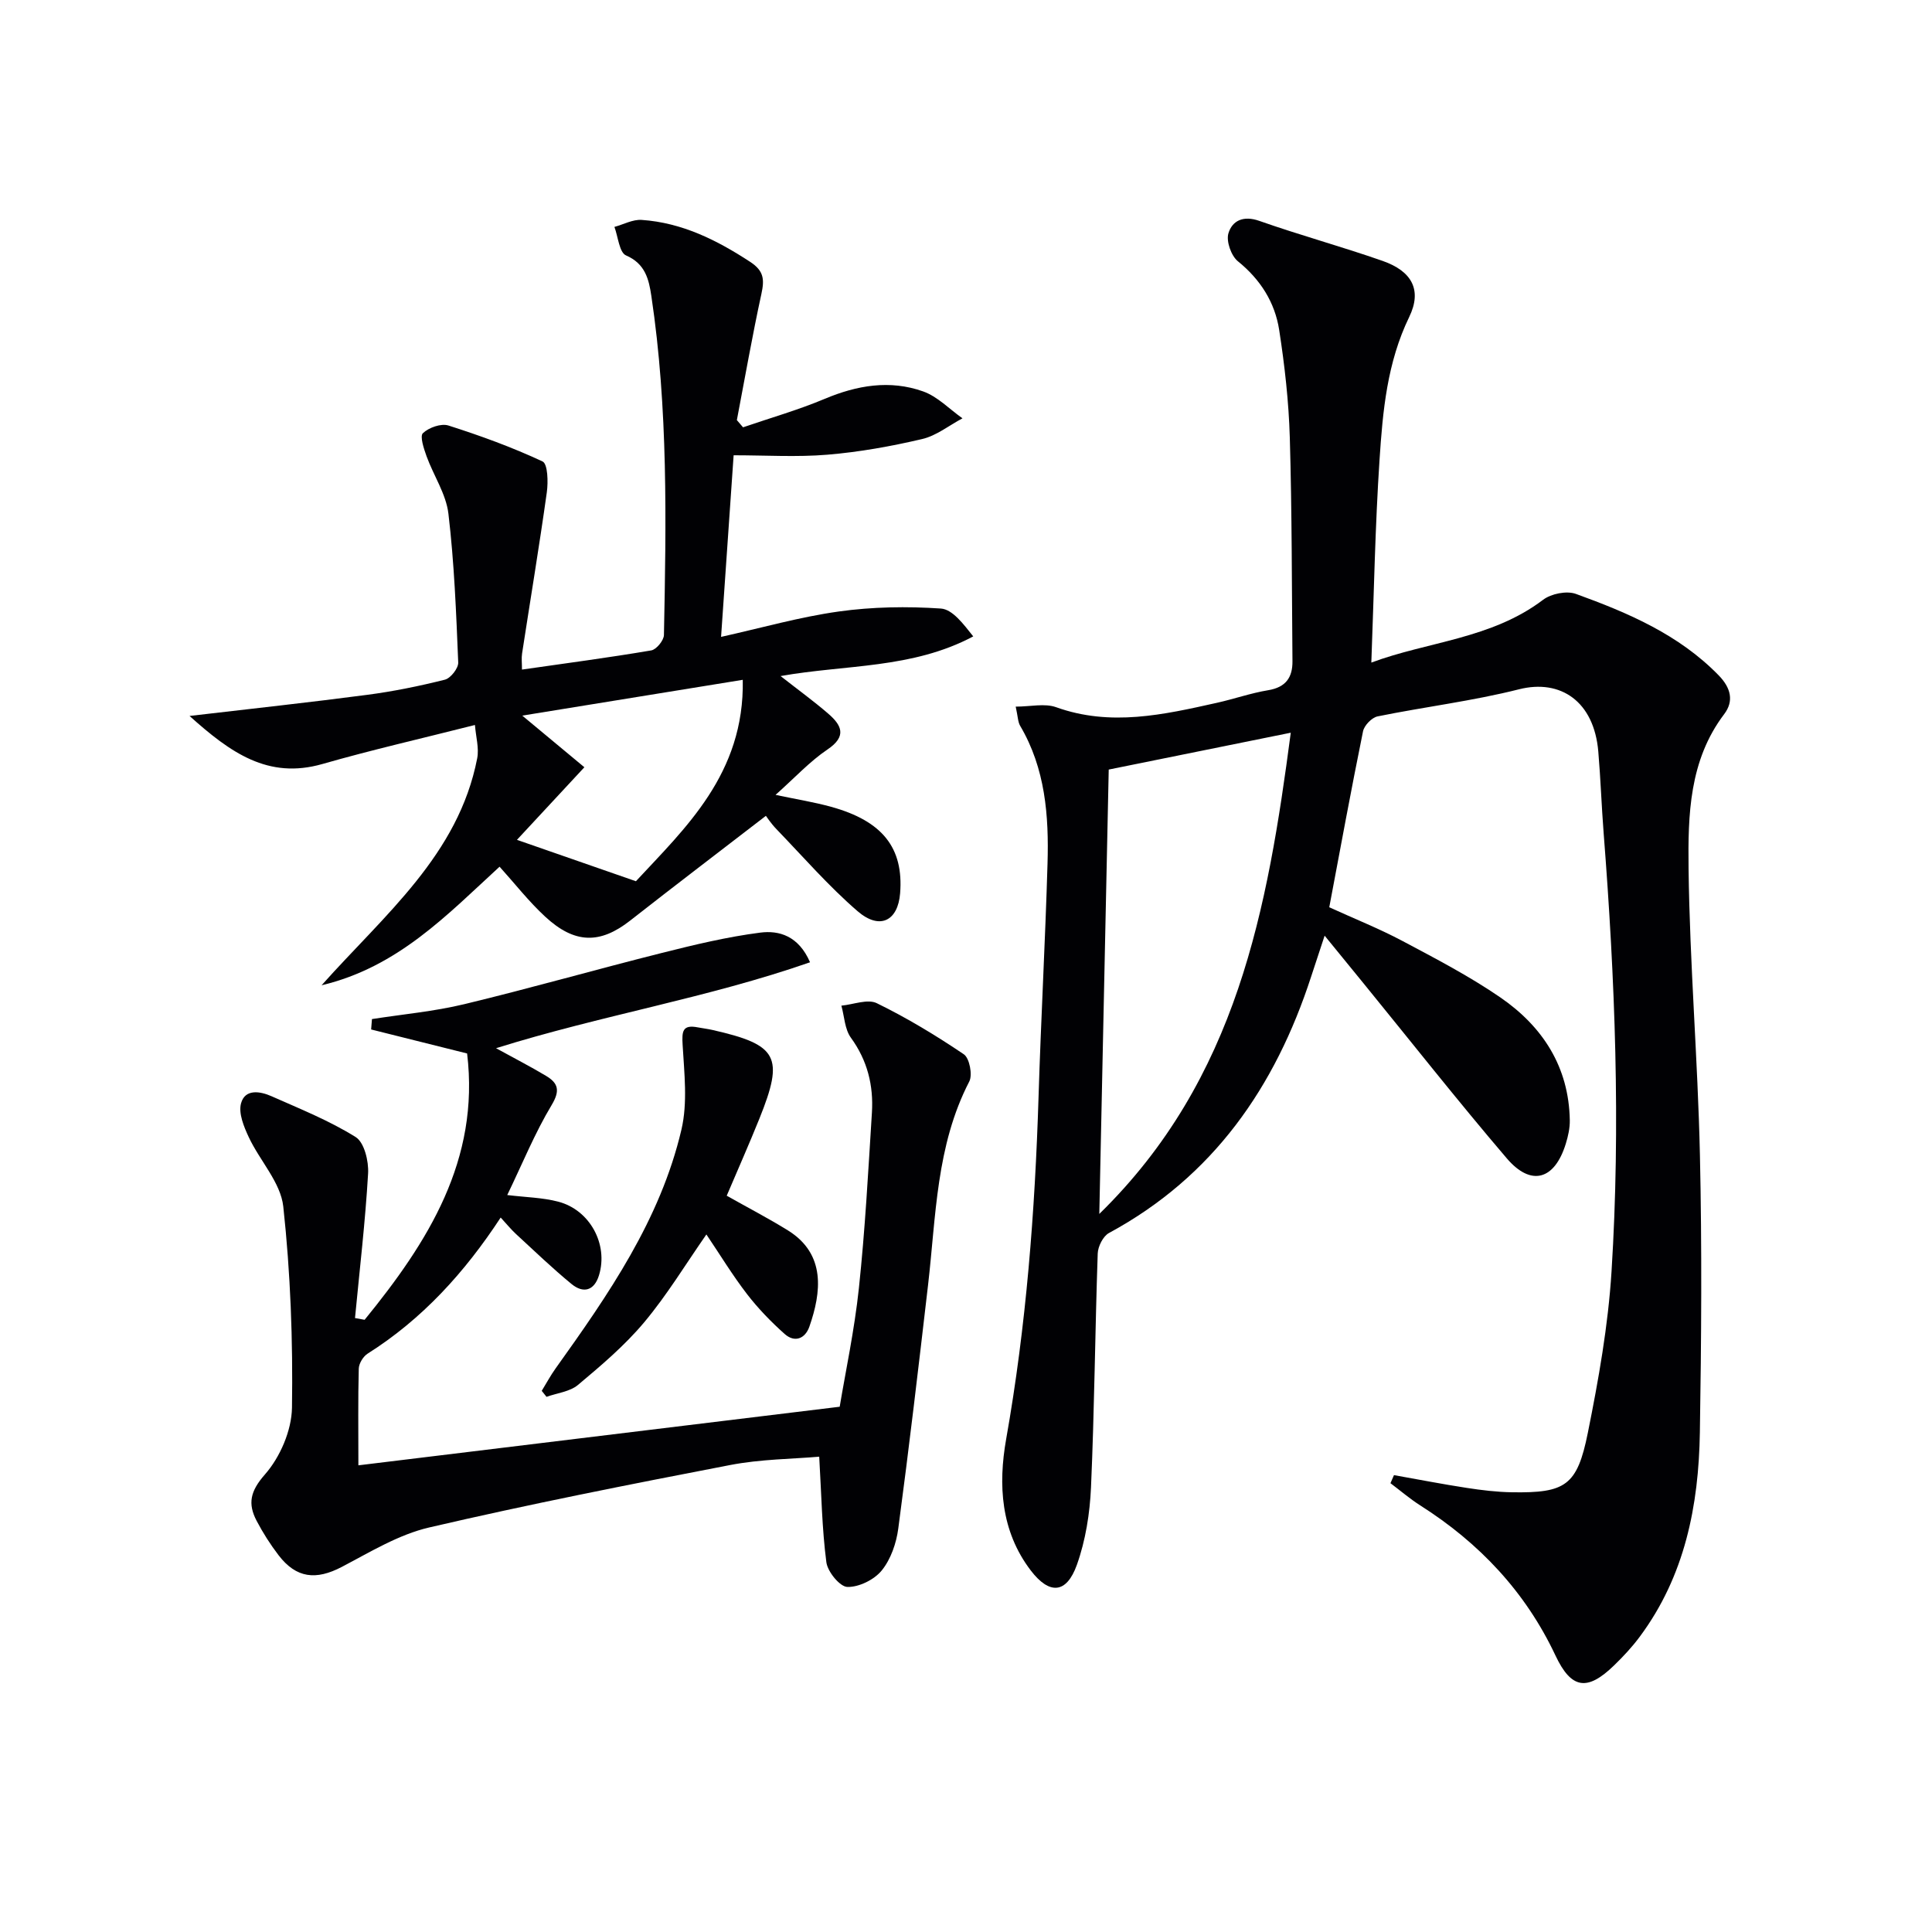
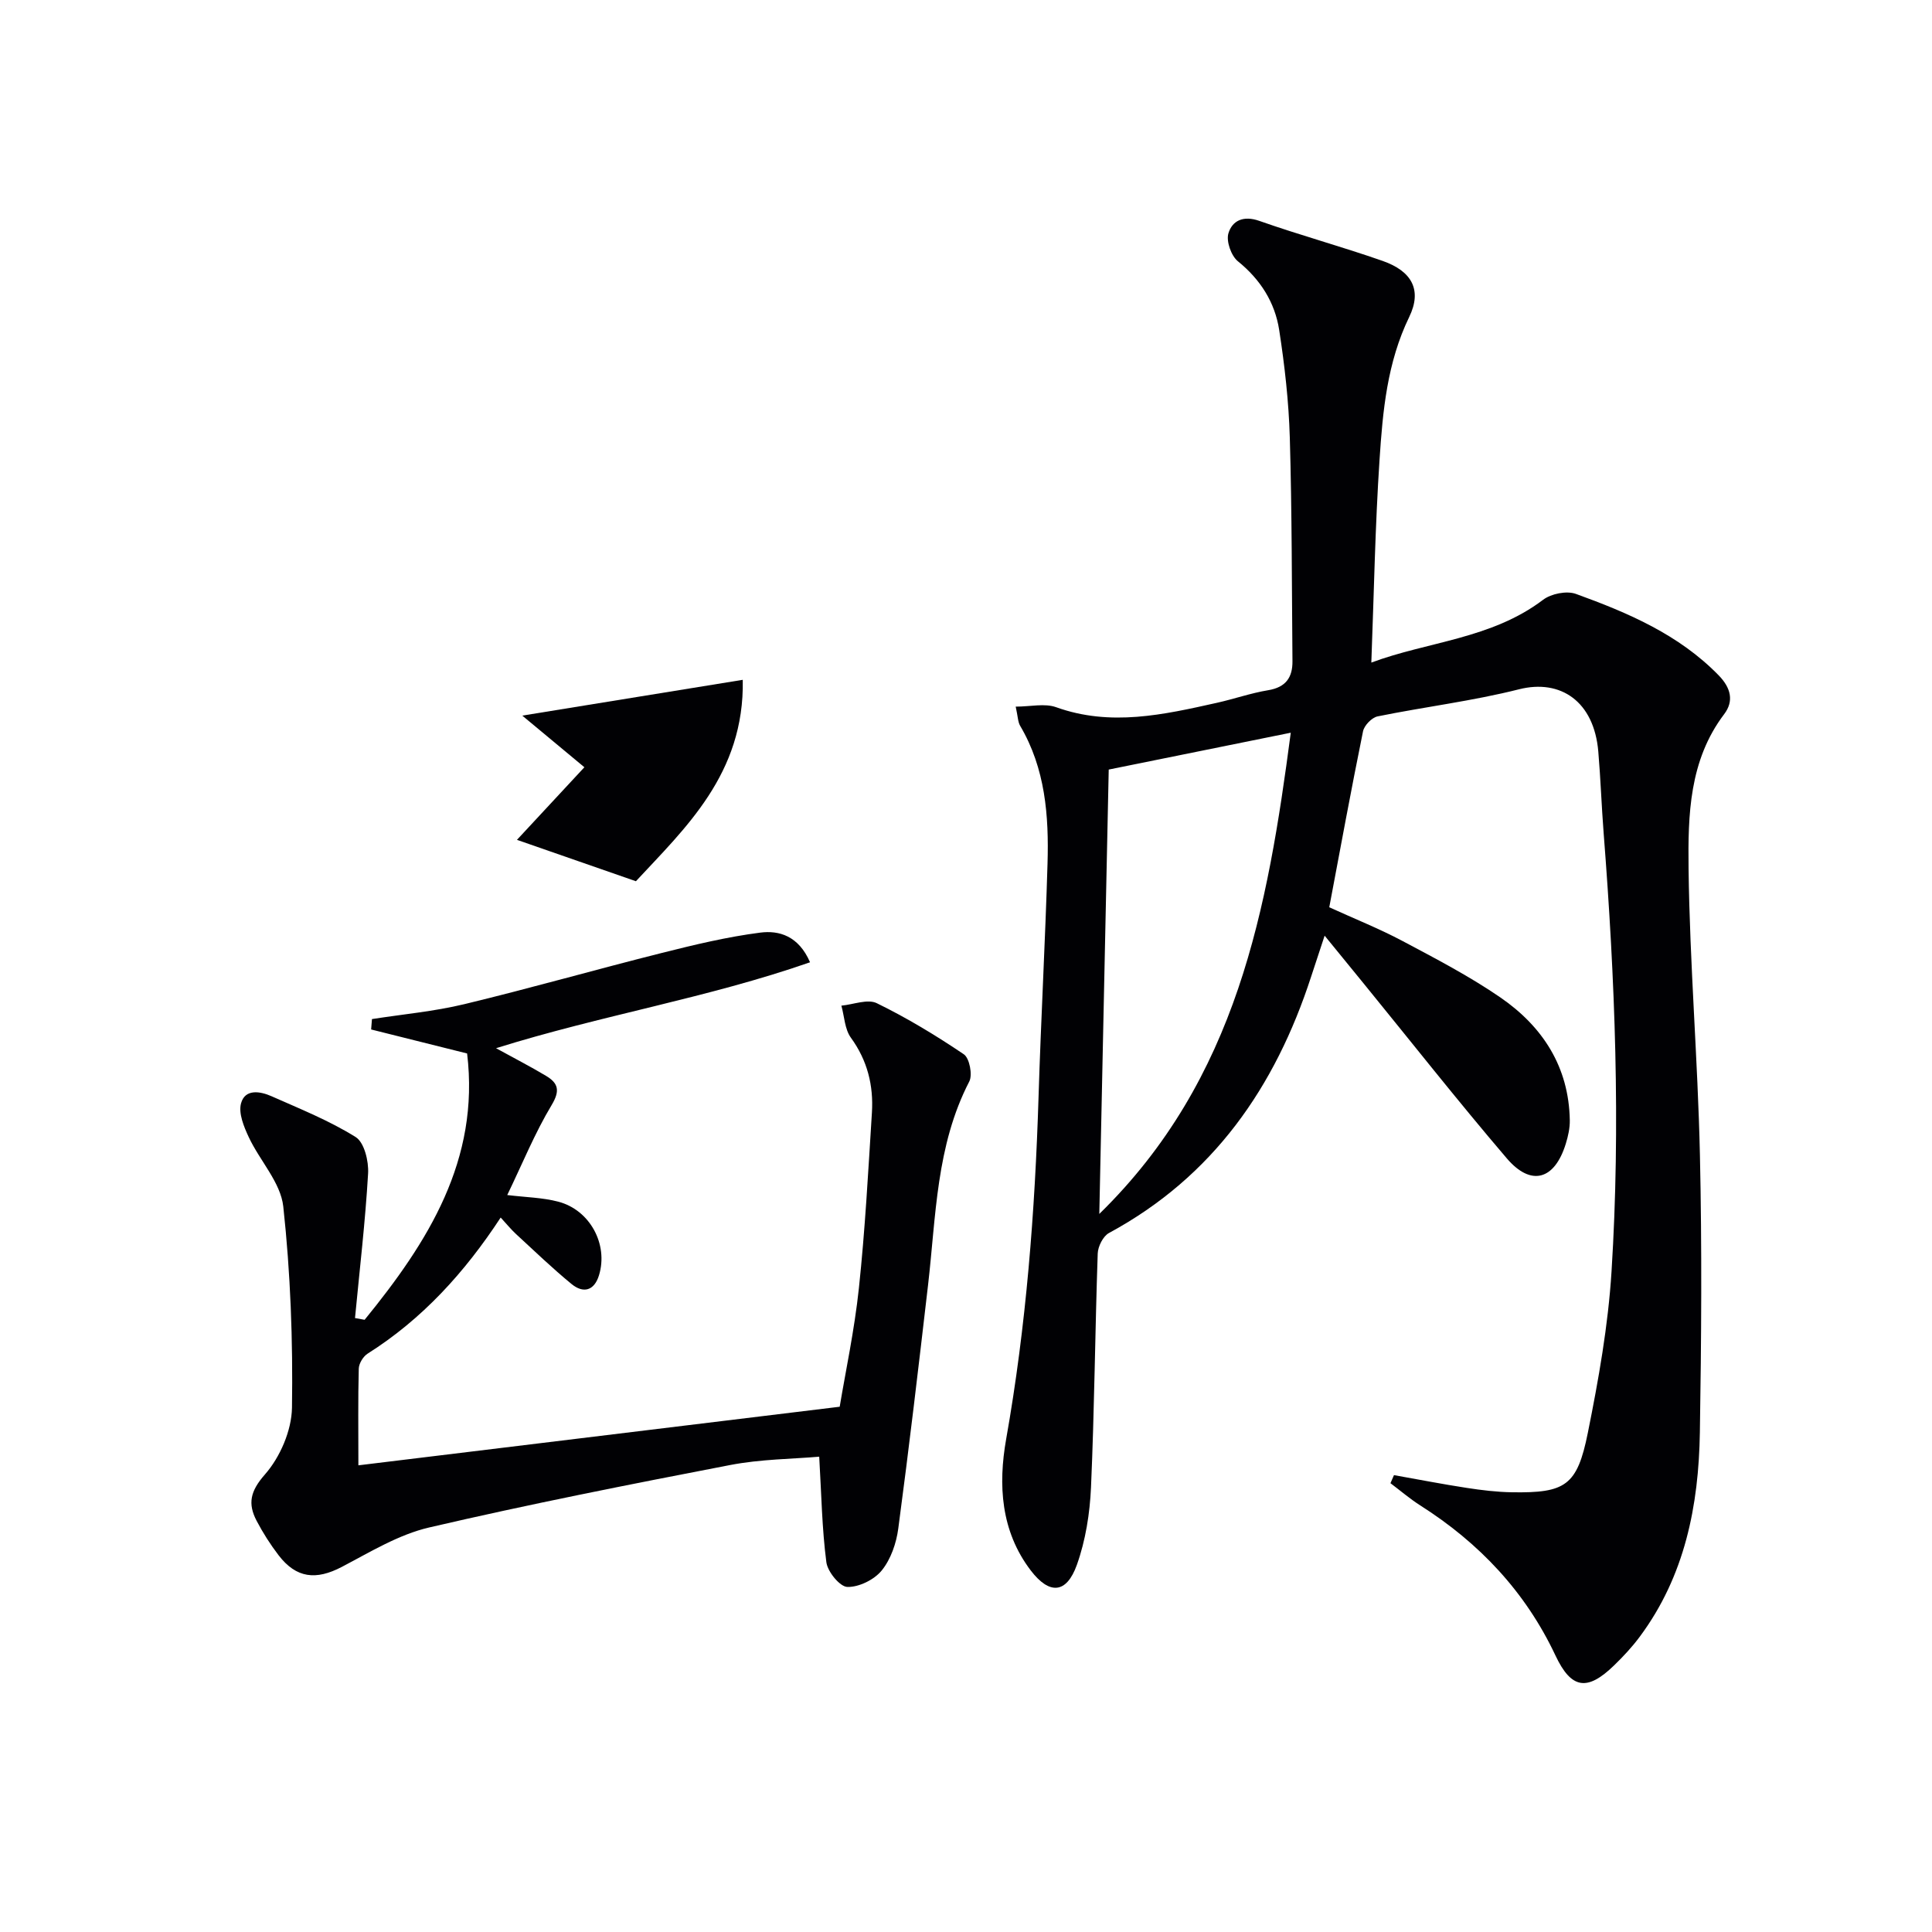
<svg xmlns="http://www.w3.org/2000/svg" enable-background="new 0 0 400 400" viewBox="0 0 400 400">
  <g fill="#010104">
    <path d="m288.61 305.41c5.02.89 10.02 1.87 15.05 2.64 3.11.48 6.26.86 9.4.91 11.04.17 13.48-1.35 15.68-12.29 2.22-11.03 4.21-22.22 4.91-33.43 1.9-30.25.73-60.51-1.63-90.72-.44-5.63-.63-11.29-1.11-16.92-.88-10.38-7.8-15.06-16.41-12.89-9.62 2.43-19.54 3.63-29.28 5.61-1.2.24-2.77 1.87-3.02 3.09-2.45 12.02-4.66 24.08-6.99 36.43 5.28 2.41 10.34 4.42 15.12 6.96 6.89 3.66 13.87 7.29 20.29 11.7 8.76 6.02 14.2 14.37 14.39 25.43.03 1.62-.35 3.31-.83 4.87-2.31 7.49-7.18 8.92-12.22 3.02-10.16-11.89-19.84-24.19-29.72-36.31-2.51-3.08-5.03-6.16-7.99-9.79-1.07 3.26-1.95 5.87-2.8 8.5-7.43 22.83-20.24 41.38-41.85 53.06-1.22.66-2.28 2.78-2.33 4.26-.55 16.13-.68 32.29-1.39 48.41-.24 5.39-1.12 10.96-2.92 16.02-2.16 6.04-5.7 6.22-9.55 1.18-6.24-8.18-6.76-17.77-5.1-27.18 4.16-23.47 5.97-47.1 6.71-70.87.5-16.12 1.39-32.23 1.86-48.35.29-9.87-.45-19.64-5.67-28.48-.47-.8-.46-1.89-.92-3.97 3.07 0 6-.73 8.37.12 11.28 4.05 22.26 1.55 33.28-.91 3.56-.79 7.04-2.02 10.63-2.61 3.63-.6 5.06-2.63 5.02-6.03-.14-15.43-.1-30.87-.55-46.29-.22-7.44-1.06-14.9-2.2-22.27-.89-5.72-3.88-10.44-8.54-14.21-1.4-1.13-2.46-4.15-1.97-5.79.79-2.64 3.1-3.74 6.39-2.58 8.44 2.97 17.09 5.33 25.54 8.29 6.01 2.1 8.23 5.99 5.5 11.61-4.58 9.45-5.48 19.48-6.14 29.54-.91 13.72-1.15 27.49-1.7 42.01 11.66-4.36 24.84-4.87 35.56-13 1.67-1.27 4.88-1.91 6.79-1.22 10.79 3.91 21.33 8.4 29.59 16.89 2.51 2.59 3.16 5.31 1.11 8.01-7.26 9.58-7.5 20.91-7.37 31.93.24 19.77 1.91 39.52 2.35 59.3.43 19.15.3 38.32-.01 57.47-.24 15.17-3.11 29.75-12.45 42.31-1.58 2.13-3.41 4.09-5.32 5.94-5.54 5.38-8.85 4.91-12.13-2.06-6.22-13.21-15.78-23.31-28.01-31.08-2.15-1.37-4.1-3.05-6.15-4.59.24-.56.49-1.11.73-1.67zm-61.01-54.08c28.59-27.92 34.84-63.21 39.64-99.63-13.12 2.66-25.42 5.15-37.69 7.63-.64 30.03-1.28 60.25-1.95 92z" />
-     <path d="m39.24 148.23c13.05-1.53 24.92-2.81 36.76-4.37 5.42-.71 10.81-1.81 16.11-3.14 1.19-.3 2.81-2.37 2.76-3.56-.42-10.28-.82-20.6-2.03-30.8-.48-4.09-3.08-7.9-4.53-11.91-.56-1.56-1.42-4.14-.75-4.77 1.23-1.16 3.77-2.07 5.29-1.58 6.62 2.11 13.2 4.5 19.48 7.44 1.09.51 1.18 4.27.88 6.41-1.56 11.14-3.41 22.23-5.12 33.35-.15.96-.02 1.96-.02 3.33 9.18-1.32 18-2.48 26.76-3.97 1.07-.18 2.61-2.07 2.63-3.19.47-23.45.88-46.92-2.61-70.22-.51-3.41-1.25-6.65-5.24-8.37-1.39-.6-1.64-3.86-2.4-5.9 1.88-.51 3.8-1.58 5.64-1.45 8.34.57 15.55 4.16 22.47 8.69 2.87 1.88 2.96 3.67 2.32 6.63-1.89 8.67-3.41 17.41-5.08 26.13.43.5.85.99 1.28 1.49 5.64-1.94 11.41-3.58 16.9-5.89 6.7-2.82 13.5-3.98 20.36-1.55 3.01 1.06 5.46 3.67 8.17 5.58-2.77 1.47-5.39 3.6-8.35 4.29-6.44 1.51-13.01 2.69-19.6 3.24-6.36.53-12.79.12-19.43.12-.81 11.76-1.66 24.09-2.6 37.6 8.37-1.86 16.3-4.13 24.4-5.26 6.94-.97 14.09-1.08 21.09-.61 2.44.16 4.68 3.21 6.72 5.77-12.65 6.73-26.3 5.8-39.89 8.21 3.65 2.86 6.86 5.19 9.85 7.77 2.77 2.39 3.96 4.68-.15 7.44-3.66 2.47-6.73 5.82-10.74 9.39 4.3.91 7.95 1.49 11.5 2.47 10.66 2.94 15.03 8.51 14.29 17.9-.45 5.74-4.22 7.67-8.81 3.71-6.01-5.19-11.26-11.25-16.79-16.98-1.13-1.17-2.03-2.55-2.19-2.76-9.55 7.36-18.87 14.45-28.09 21.68-6.21 4.87-11.47 4.88-17.61-.81-3.4-3.14-6.28-6.84-9.44-10.34-10.81 9.91-21.02 20.79-36.85 24.55 13.06-14.65 28.33-26.99 32.22-46.99.41-2.1-.27-4.42-.47-6.9-11.08 2.81-21.41 5.16-31.58 8.08-11.26 3.22-19.04-2.35-27.51-9.95zm92.42 34.22c10.13-10.94 22.51-22.23 22.12-41.7-15.67 2.55-30.33 4.93-45.65 7.41 5.08 4.22 9.18 7.62 12.86 10.69-5.22 5.62-9.73 10.48-13.96 15.03 8.17 2.84 15.7 5.46 24.63 8.57z" />
+     <path d="m39.24 148.23zm92.42 34.22c10.13-10.94 22.51-22.23 22.12-41.7-15.67 2.55-30.33 4.93-45.65 7.41 5.08 4.22 9.18 7.62 12.86 10.69-5.22 5.62-9.73 10.48-13.96 15.03 8.17 2.84 15.7 5.46 24.63 8.57z" />
    <path d="m75.49 273.25c13.11-16.08 23.88-33.07 21.22-55.14-6.73-1.68-13.3-3.33-19.87-4.97.06-.72.11-1.43.17-2.15 6.38-1 12.87-1.58 19.13-3.09 13.69-3.3 27.25-7.18 40.91-10.61 6.71-1.69 13.49-3.32 20.34-4.2 3.92-.51 7.96.68 10.32 6.14-21.2 7.4-43.23 10.97-65.01 17.79 3.86 2.12 7.17 3.82 10.36 5.73 2.5 1.5 2.96 3.03 1.15 6.04-3.48 5.79-6.04 12.12-9.19 18.63 3.87.47 7.31.52 10.55 1.37 6.57 1.71 10.4 8.84 8.45 15.23-.98 3.22-3.24 3.83-5.69 1.82-3.97-3.26-7.69-6.84-11.48-10.33-1.07-.99-2-2.14-3.19-3.43-7.47 11.4-16.24 21.03-27.55 28.18-.92.58-1.8 2.03-1.83 3.1-.17 6.31-.08 12.62-.08 20.02 32.89-4.01 65.35-7.96 99.65-12.13 1.18-7.13 3.05-15.81 3.98-24.6 1.28-12.06 1.93-24.18 2.69-36.29.35-5.61-.92-10.79-4.35-15.51-1.28-1.76-1.35-4.4-1.97-6.64 2.47-.23 5.43-1.44 7.33-.51 6.25 3.05 12.25 6.68 18.02 10.58 1.17.79 1.84 4.24 1.13 5.63-6.88 13.29-6.88 27.88-8.54 42.17-1.95 16.8-3.92 33.61-6.16 50.38-.4 3.03-1.54 6.36-3.42 8.68-1.55 1.92-4.72 3.48-7.12 3.42-1.55-.04-4.09-3.14-4.35-5.11-.91-6.97-1.02-14.04-1.48-21.86-5.47.48-12.08.5-18.45 1.73-20.83 4.01-41.66 8.12-62.32 12.93-6.32 1.47-12.21 5.09-18.07 8.16-5.33 2.79-9.42 2.37-13.09-2.41-1.71-2.23-3.24-4.64-4.55-7.13-1.86-3.56-1.33-6.13 1.72-9.6 3.14-3.57 5.53-9.1 5.6-13.82.21-13.88-.3-27.85-1.8-41.65-.54-4.98-4.87-9.49-7.15-14.37-1.01-2.16-2.15-4.93-1.6-6.98.82-3.06 3.96-2.53 6.31-1.49 5.91 2.62 11.97 5.05 17.42 8.45 1.79 1.11 2.73 5.01 2.58 7.55-.58 10-1.76 19.96-2.71 29.93.64.13 1.32.24 1.99.36z" />
-     <path d="m150.46 247.56c4.34 2.45 8.6 4.66 12.67 7.18 7.94 4.93 6.89 12.9 4.45 19.91-.86 2.48-3.01 3.41-5.12 1.54-2.82-2.51-5.49-5.27-7.79-8.25-3.02-3.92-5.6-8.18-8.42-12.36-4.3 6.17-8.15 12.54-12.87 18.18-4.02 4.8-8.89 8.93-13.71 12.97-1.68 1.41-4.32 1.68-6.52 2.47-.33-.41-.66-.83-.99-1.24.95-1.55 1.81-3.16 2.87-4.64 10.94-15.3 21.68-30.79 26.05-49.43 1.31-5.57.59-11.7.25-17.55-.17-2.83-.04-4.26 3.17-3.63.98.19 1.98.3 2.95.52 13.63 3.08 14.95 5.53 9.76 18.41-2.11 5.23-4.39 10.38-6.75 15.92z" />
  </g>
</svg>